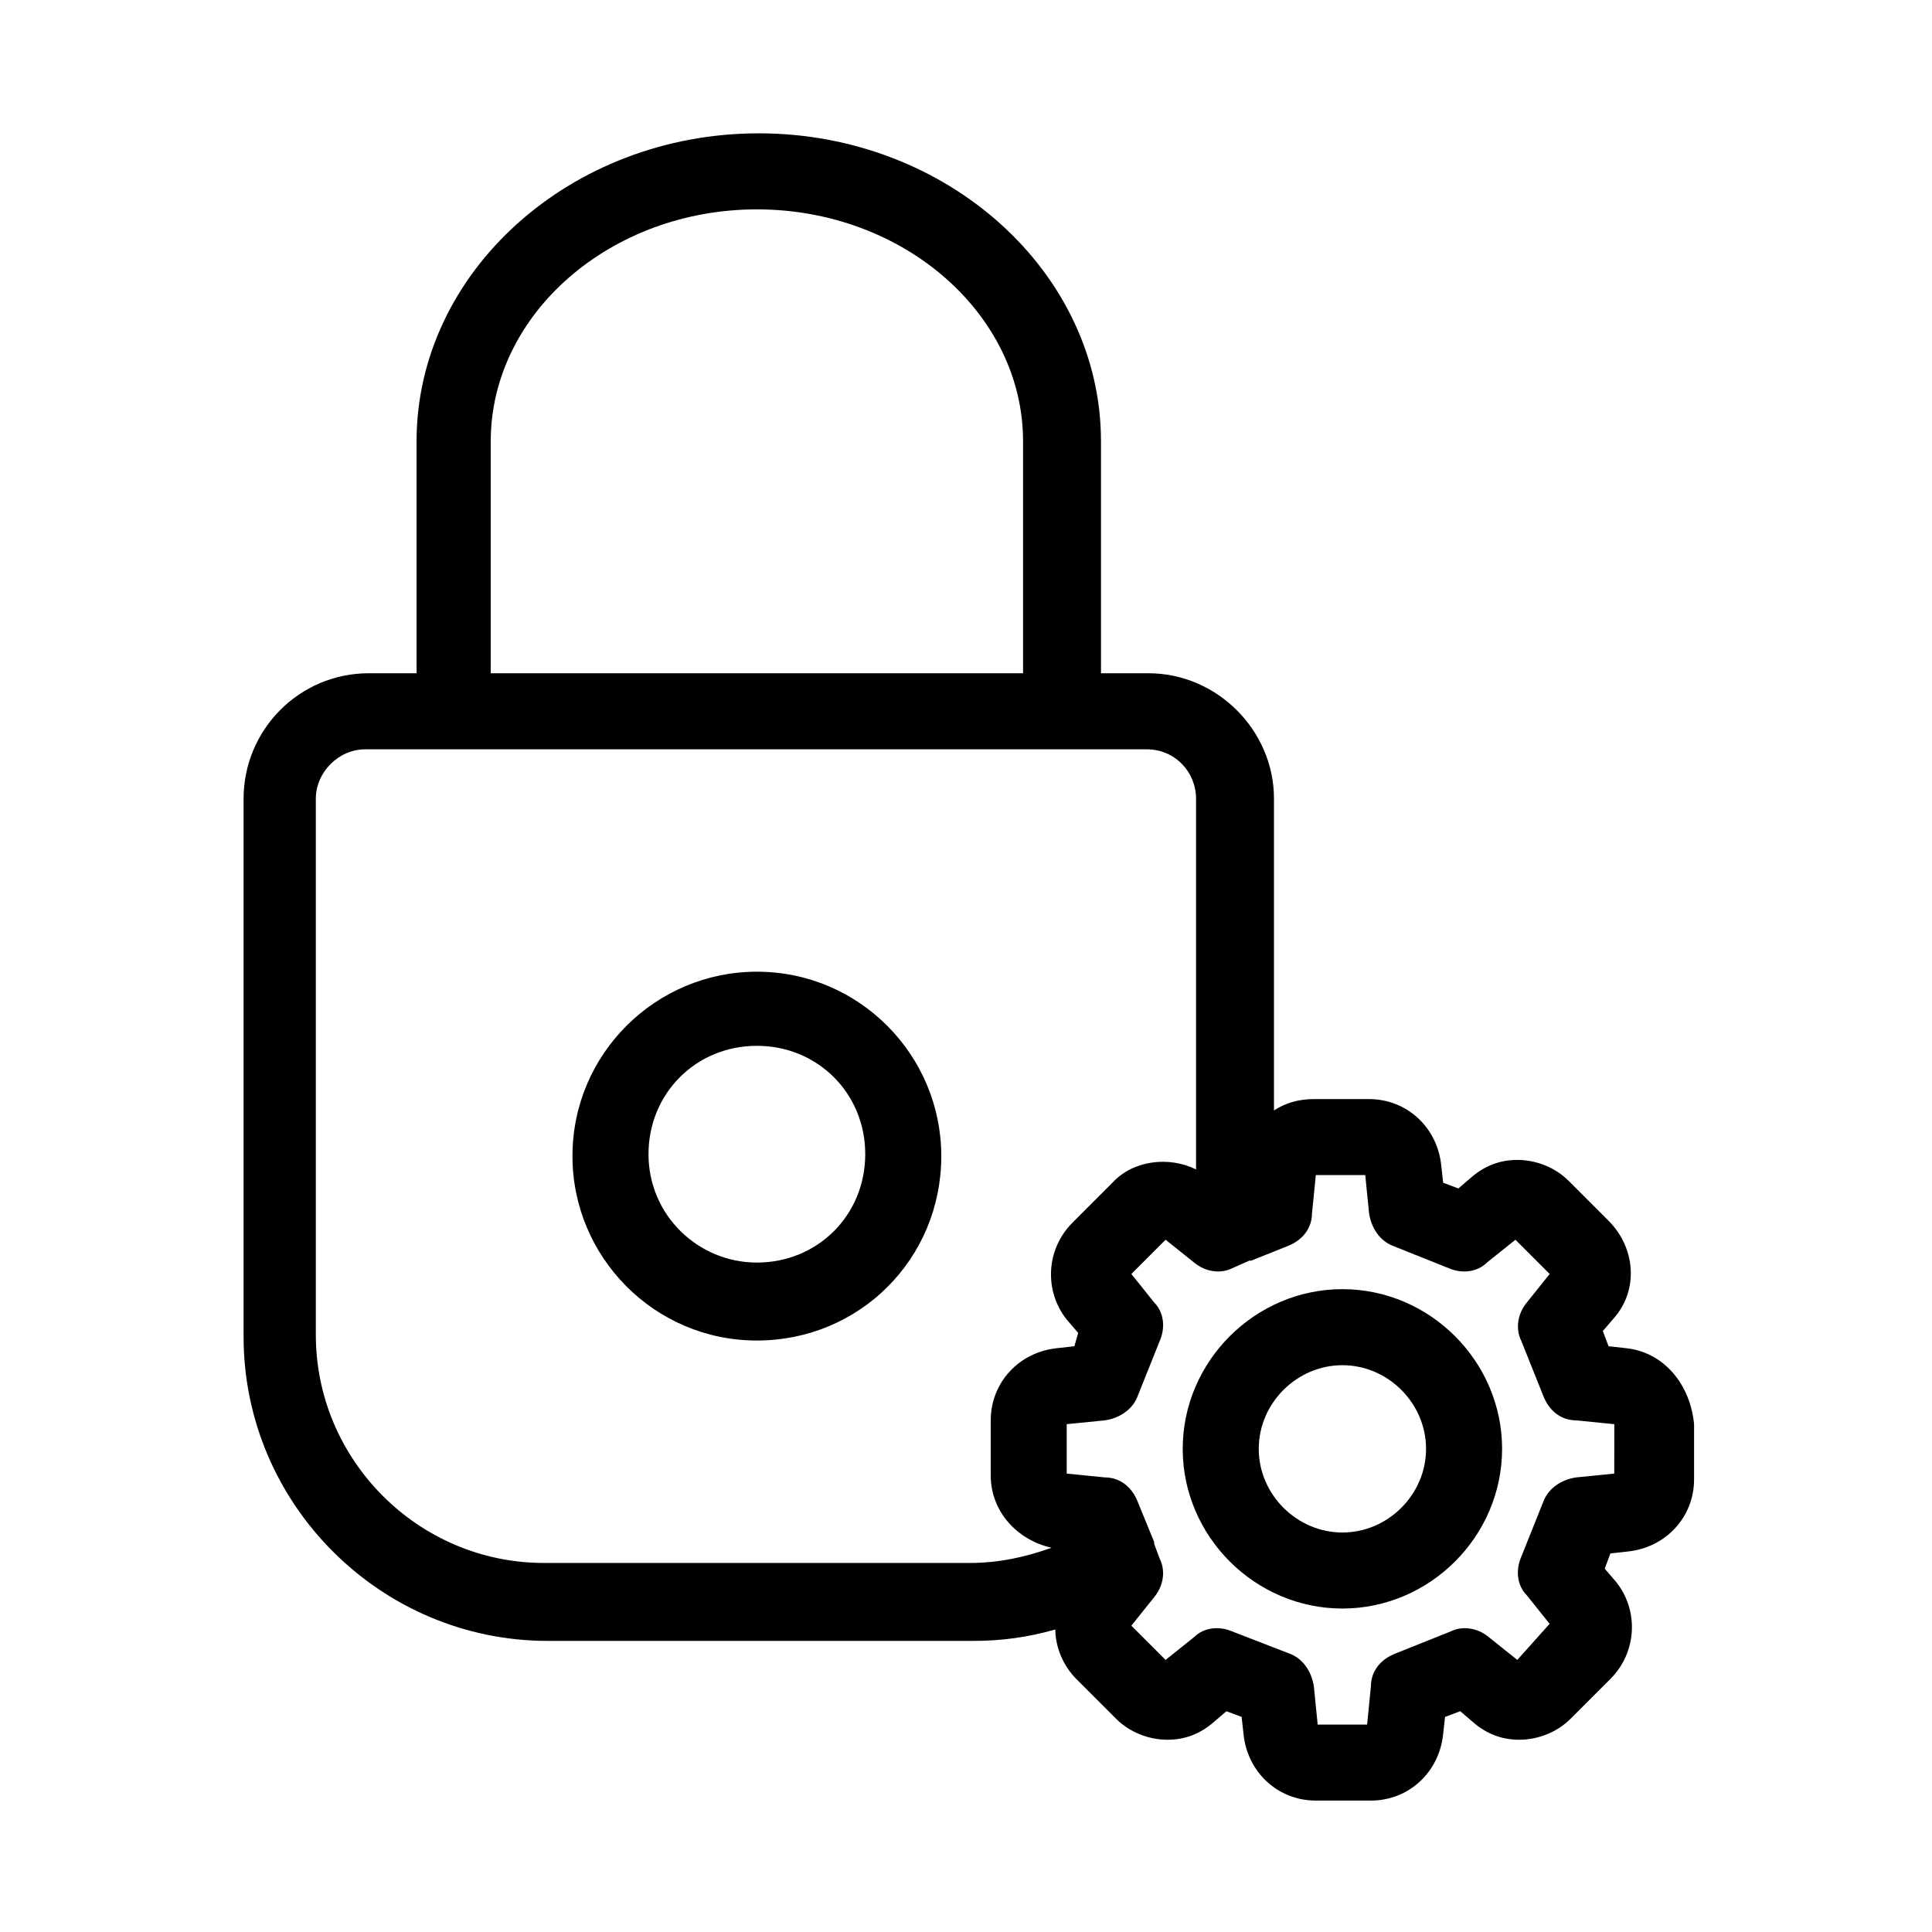
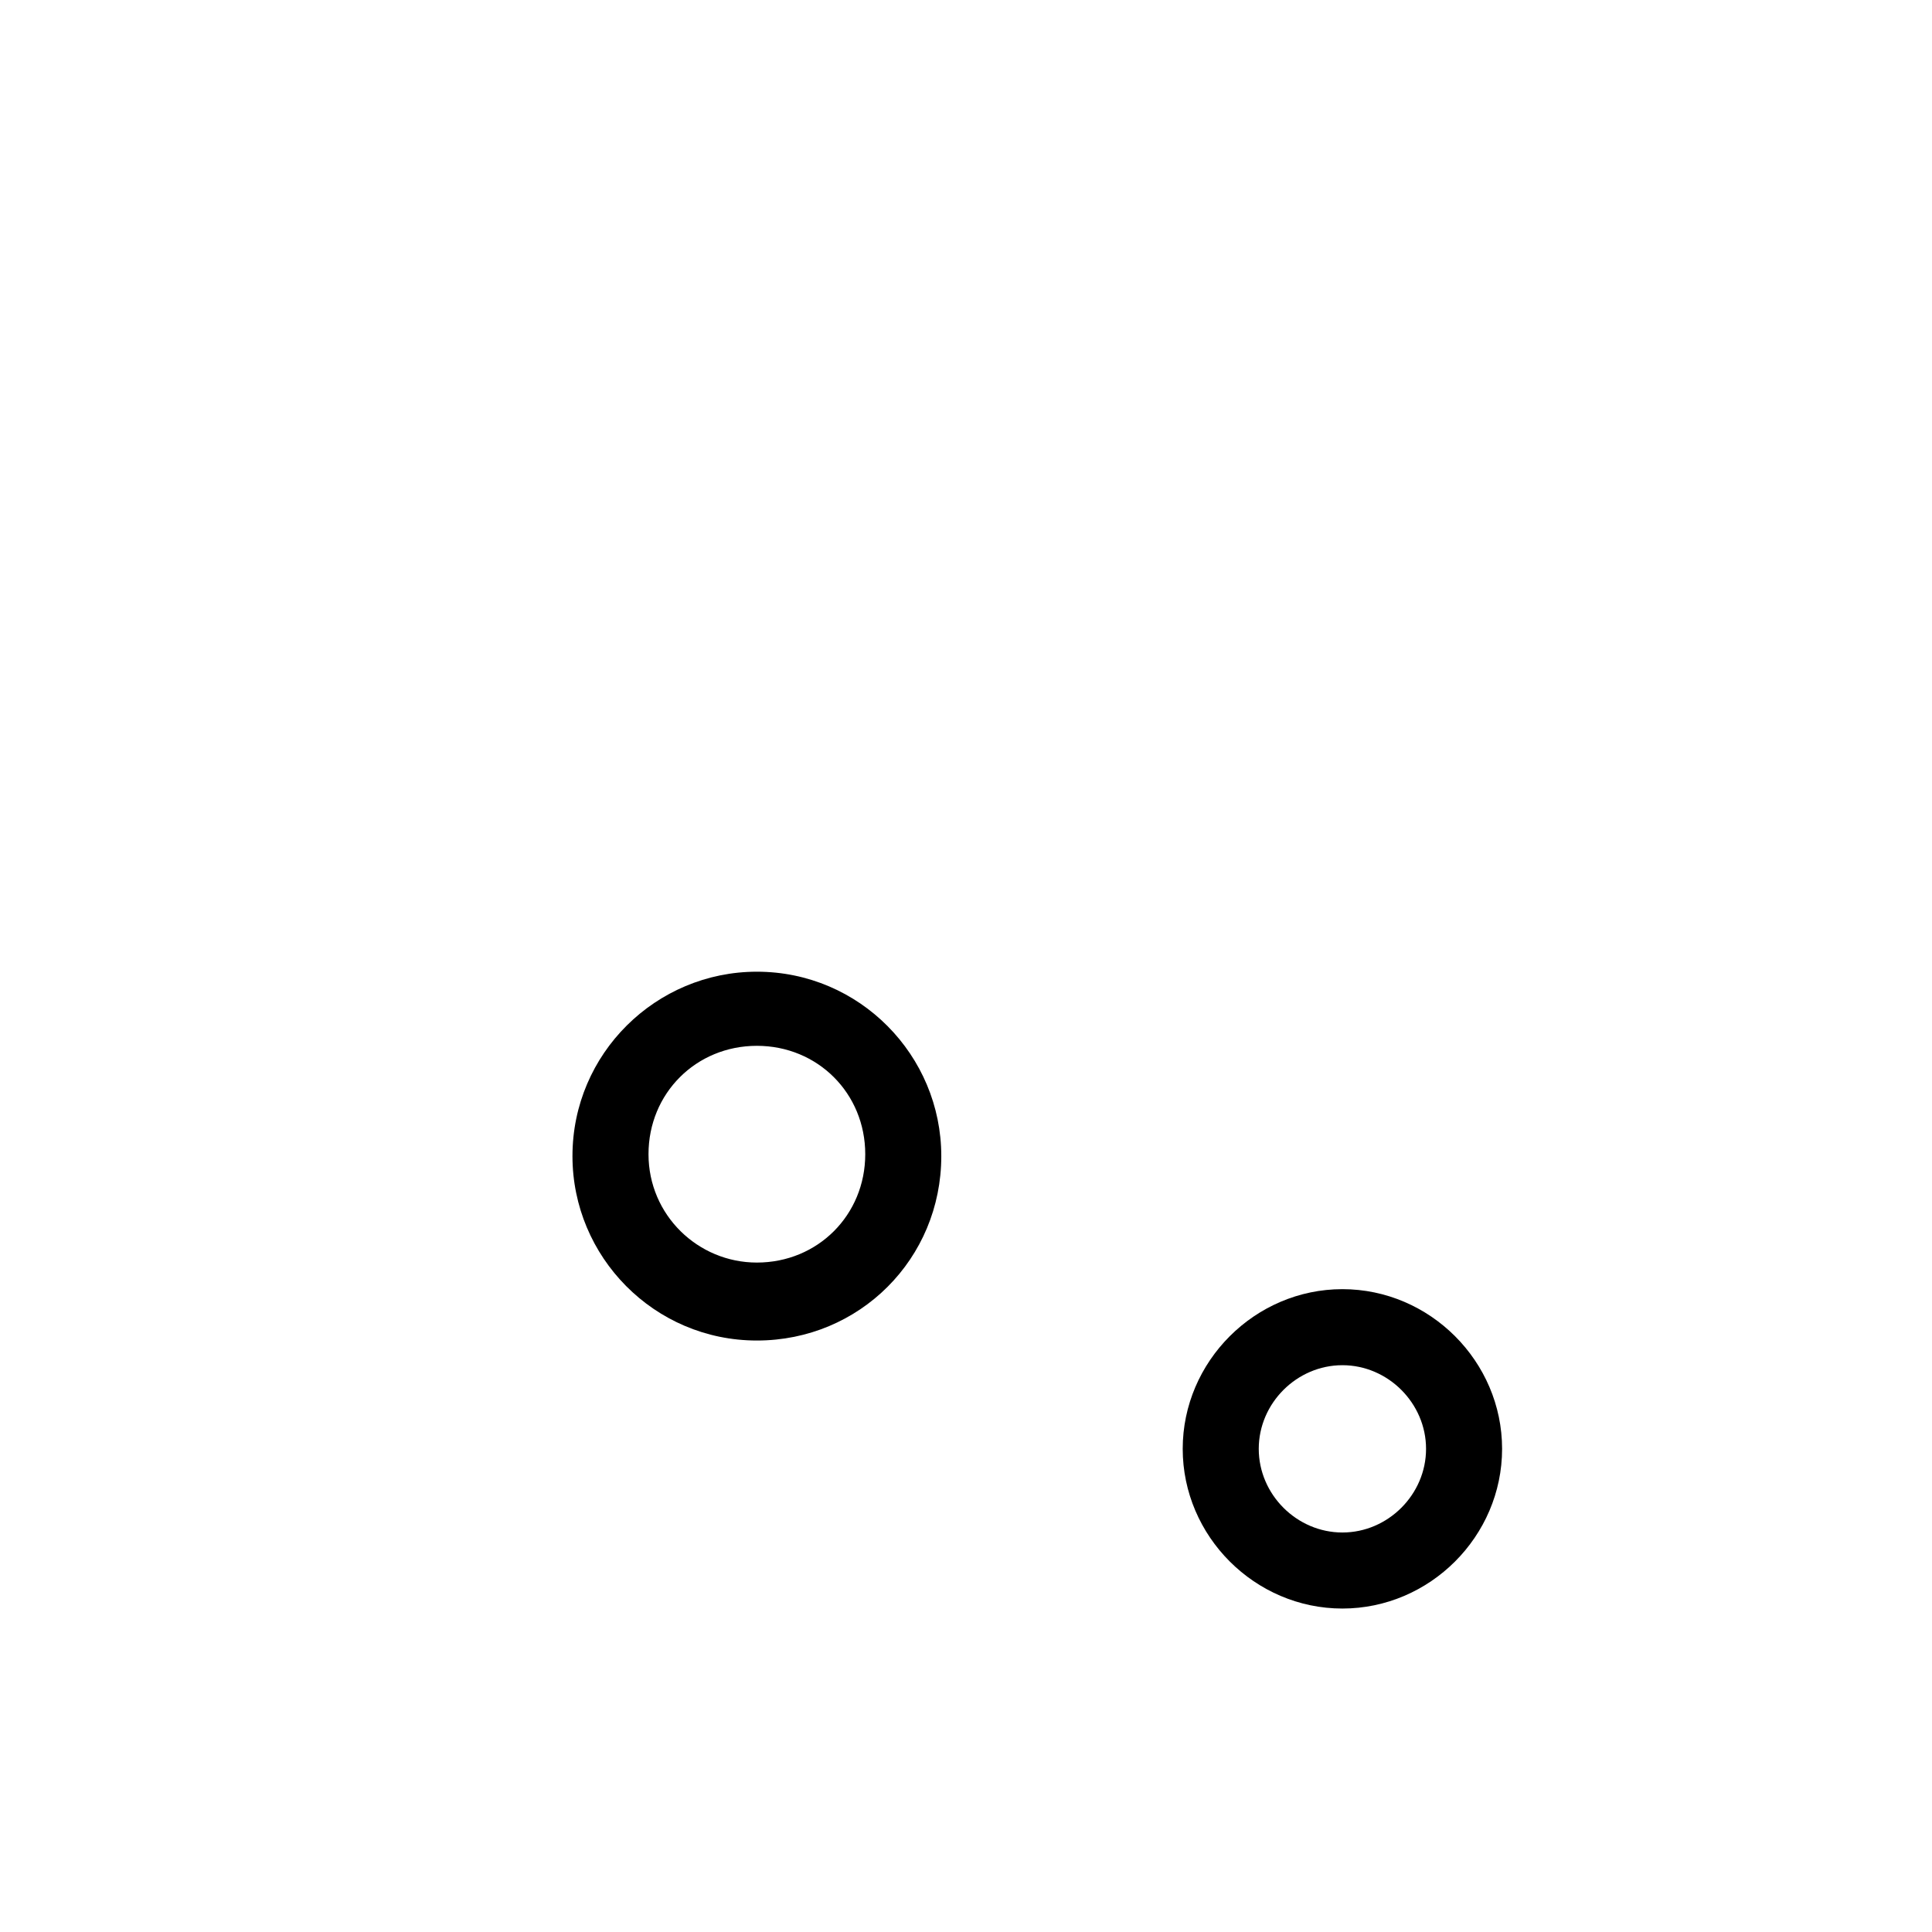
<svg xmlns="http://www.w3.org/2000/svg" fill="#000000" width="800px" height="800px" version="1.1" viewBox="144 144 512 512">
  <g>
    <path d="m344.58 401.51c-26.703 0-48.871 21.664-48.871 48.871 0 26.703 21.664 48.871 48.871 48.871s48.871-21.664 48.871-48.871c0-26.707-21.664-48.871-48.871-48.871zm0 77.082c-15.617 0-28.719-12.594-28.719-28.719 0-16.121 12.594-28.719 28.719-28.719 16.121 0 28.719 12.594 28.719 28.719 0 16.121-12.594 28.719-28.719 28.719z" />
    <path d="m499.75 485.64c-23.176 0-42.32 19.145-42.32 42.32 0 23.176 19.145 42.32 42.32 42.32 23.176 0 42.32-19.145 42.32-42.32 0-23.176-19.145-42.32-42.32-42.32zm0 64.488c-12.09 0-22.168-10.078-22.168-22.168s10.078-22.168 22.168-22.168 22.168 10.078 22.168 22.168c0 12.094-10.078 22.168-22.168 22.168z" />
-     <path d="m574.82 501.27-4.535-0.504-1.512-4.031 3.023-3.527c6.551-7.559 5.543-18.641-1.512-25.695l-10.578-10.578c-3.527-3.527-8.566-5.543-13.605-5.543-4.535 0-8.566 1.512-12.09 4.535l-3.527 3.023-4.031-1.512-0.504-4.535c-1.008-10.078-9.07-17.633-19.145-17.633h-14.609c-4.031 0-7.559 1.008-10.578 3.023v-82.625c0-18.137-15.113-33.25-33.25-33.25h-12.594l-0.004-61.469c0-44.84-40.809-81.617-90.688-81.617-49.879 0-90.688 36.777-90.688 81.617v61.465h-12.594c-18.641 0-33.25 15.113-33.25 33.25v142.58c0 44.336 36.273 80.609 80.609 80.609h112.85c7.559 0 14.609-1.008 21.664-3.023 0 4.535 2.016 9.574 5.543 13.098l10.578 10.578c3.527 3.527 8.566 5.543 13.602 5.543 4.535 0 8.566-1.512 12.09-4.535l3.527-3.023 4.031 1.512 0.504 4.535c1.008 10.078 9.07 17.633 19.145 17.633h14.609c10.078 0 18.137-7.559 19.145-17.633l0.504-4.535 4.031-1.512 3.527 3.023c3.527 3.023 7.559 4.535 12.09 4.535 5.039 0 10.078-2.016 13.602-5.543l10.578-10.578c7.055-7.055 7.559-18.137 1.512-25.695l-3.023-3.527 1.512-4.031 4.535-0.504c10.078-1.008 17.633-9.07 17.633-19.145v-14.609c-1-10.574-8.051-19.137-18.129-20.145zm-300.77-240.32c0-33.754 31.738-61.465 70.535-61.465 38.793 0 70.535 27.711 70.535 61.465v61.465h-141.07zm14.105 297.25c-33.25 0-60.457-27.207-60.457-60.457v-142.07c0-7.055 6.047-13.098 13.098-13.098h207.07c7.559 0 13.098 6.047 13.098 13.098v98.242c-7.055-3.527-16.625-2.519-22.168 3.527l-10.578 10.578c-7.055 7.055-7.559 18.137-1.512 25.695l3.023 3.527-1.008 3.527-4.535 0.504c-10.078 1.008-17.633 9.07-17.633 19.145v14.609c0 9.574 7.055 17.129 16.121 19.145-7.055 2.519-14.105 4.031-21.664 4.031zm283.64-23.68-10.078 1.008c-3.527 0.504-7.055 2.519-8.566 6.047l-6.047 15.113c-1.512 3.527-1.008 7.559 1.512 10.078l6.047 7.559-8.562 9.57-7.559-6.047c-3.023-2.519-7.055-3.023-10.078-1.512l-15.113 6.047c-3.527 1.512-6.047 4.535-6.047 8.566l-1.008 10.078h-13.098l-1.008-10.078c-0.504-3.527-2.519-7.055-6.047-8.566l-15.613-6.047c-3.527-1.512-7.559-1.008-10.078 1.512l-7.559 6.047-9.07-9.07 6.047-7.559c2.519-3.023 3.023-7.055 1.512-10.078l-1.512-4.031v-0.504l-4.531-11.078c-1.512-3.527-4.535-6.047-8.566-6.047l-10.078-1.008v-13.098l10.078-1.008c3.527-0.504 7.055-2.519 8.566-6.047l6.047-15.113c1.512-3.527 1.008-7.559-1.512-10.078l-6.047-7.559 9.07-9.07 7.559 6.047c3.023 2.519 7.055 3.023 10.078 1.512l4.535-2.016h0.504l10.078-4.031c3.527-1.512 6.047-4.535 6.047-8.566l1.008-10.078h13.098l1.008 10.078c0.504 3.527 2.519 7.055 6.047 8.566l15.113 6.047c3.527 1.512 7.559 1.008 10.078-1.512l7.559-6.047 9.07 9.07-6.047 7.559c-2.519 3.023-3.023 7.055-1.512 10.078l6.047 15.113c1.512 3.527 4.535 6.047 8.566 6.047l10.078 1.008z" />
  </g>
</svg>